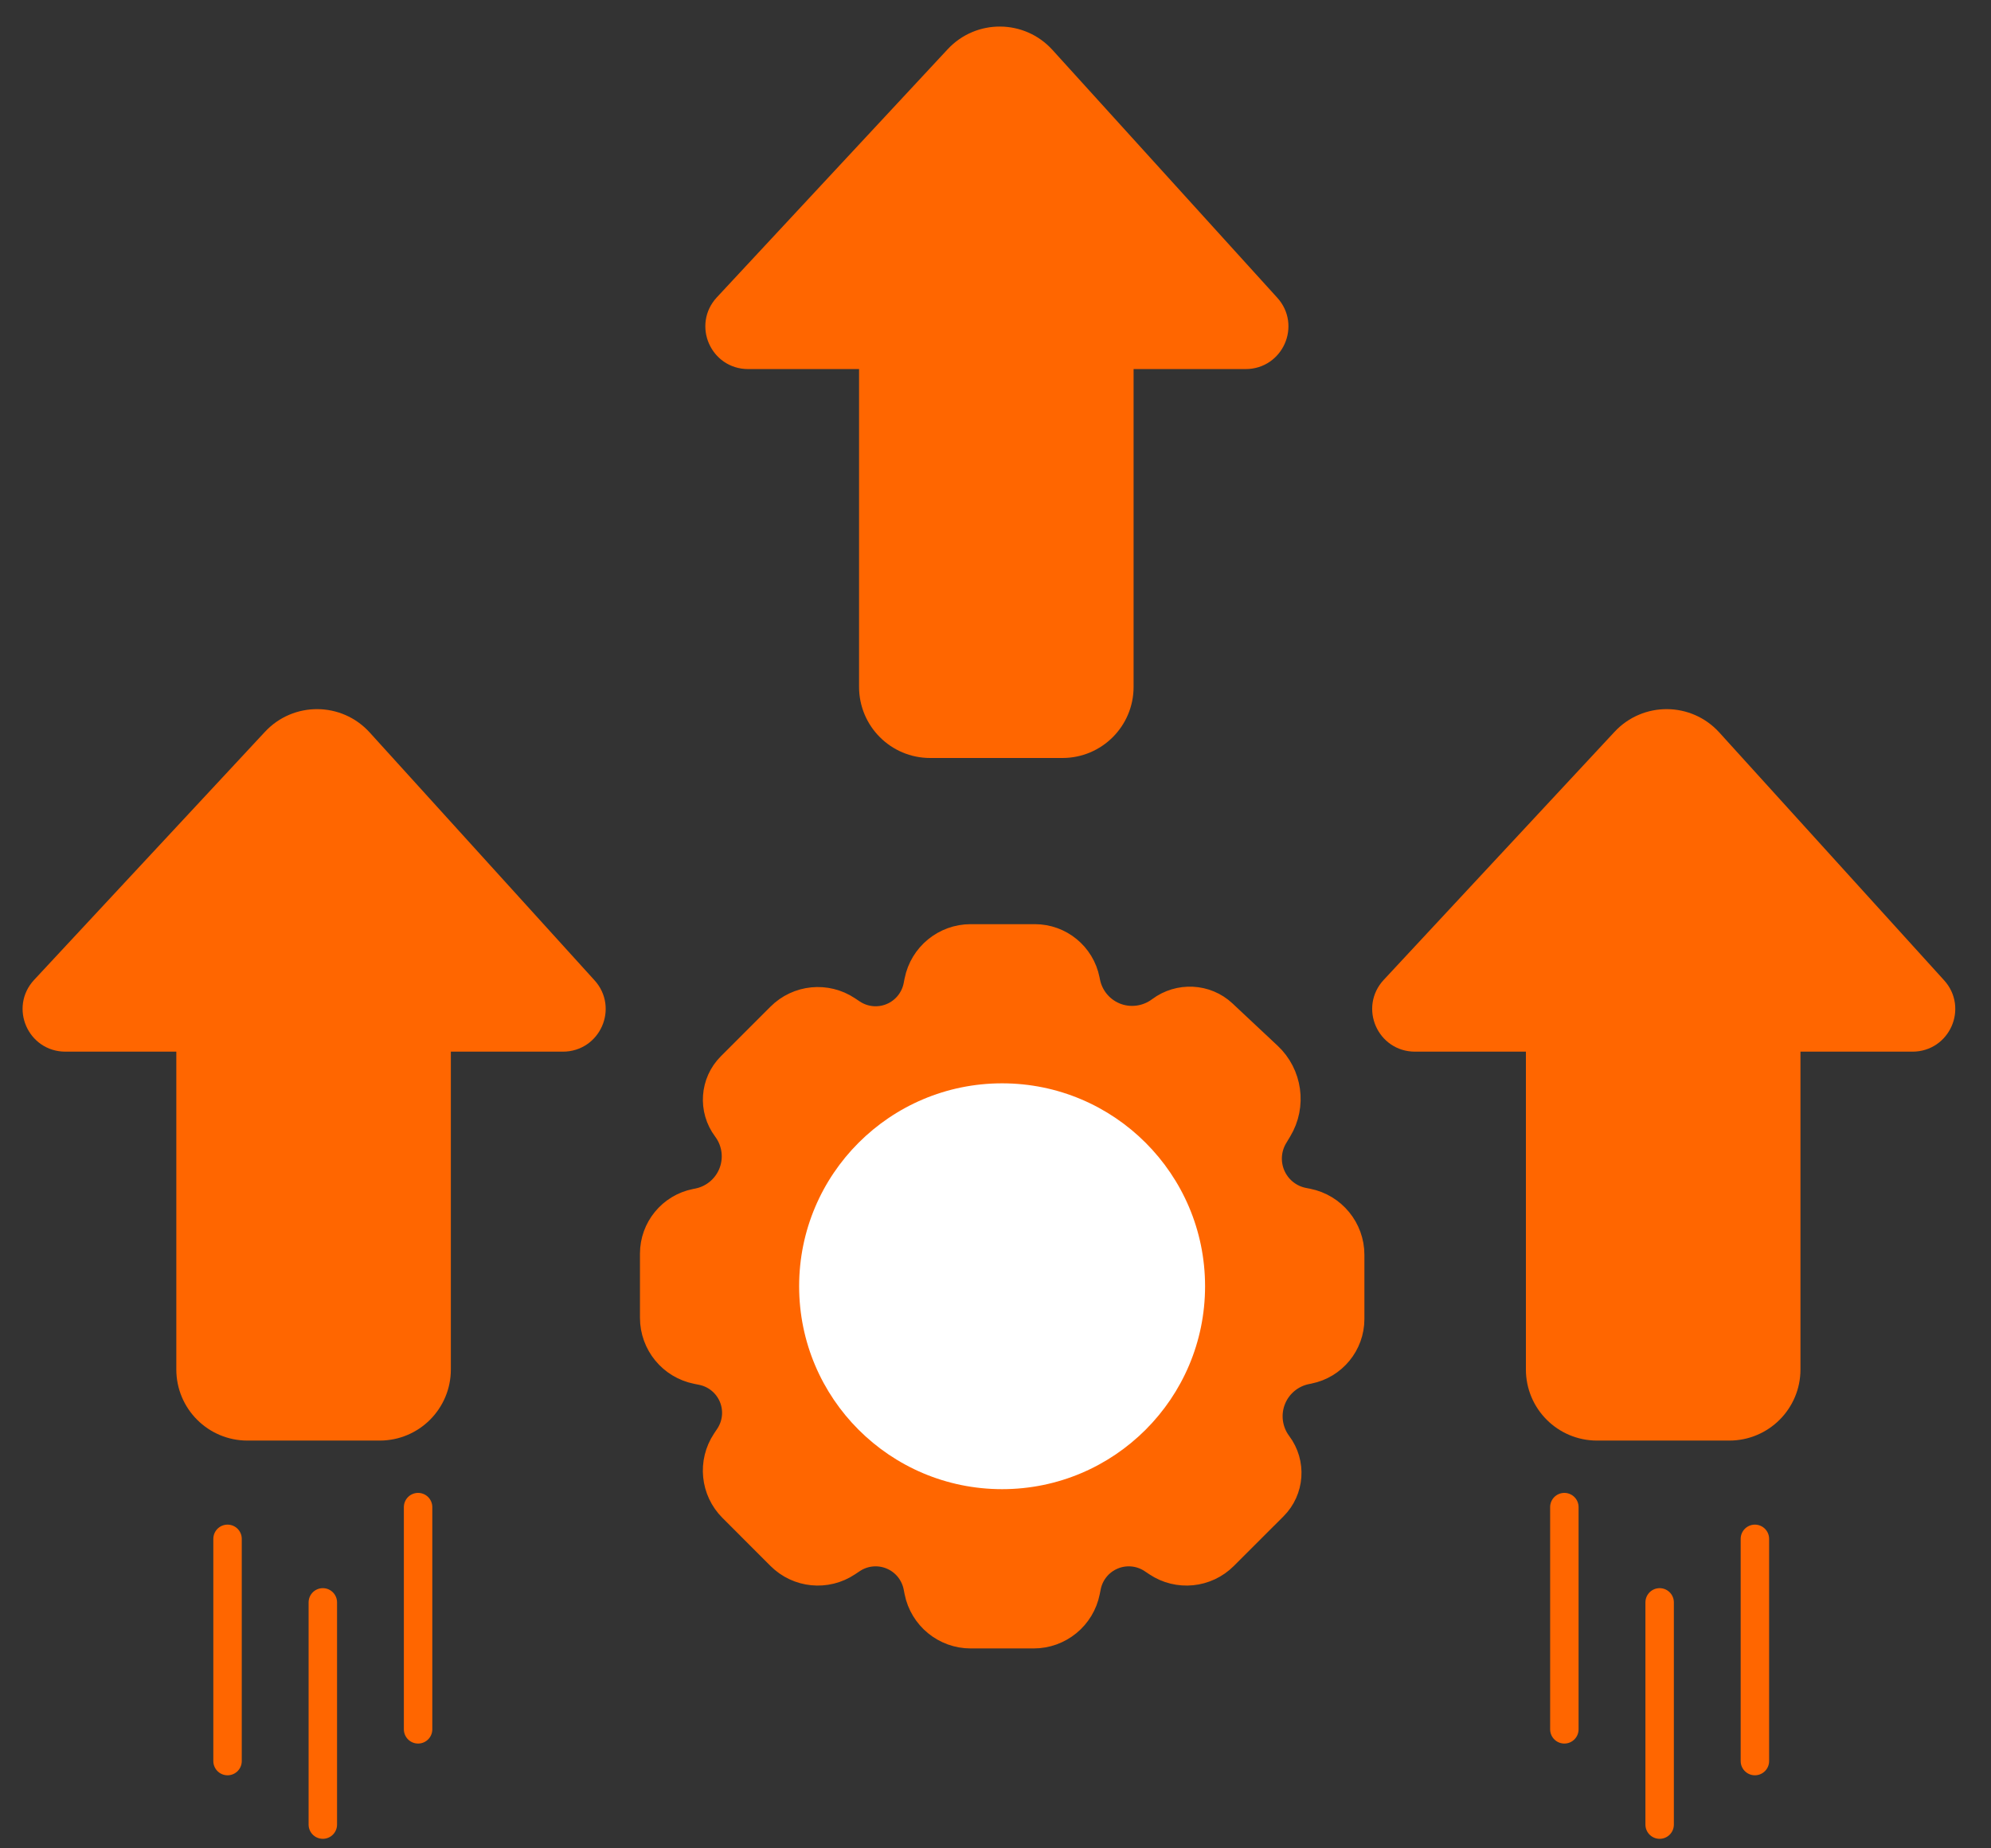
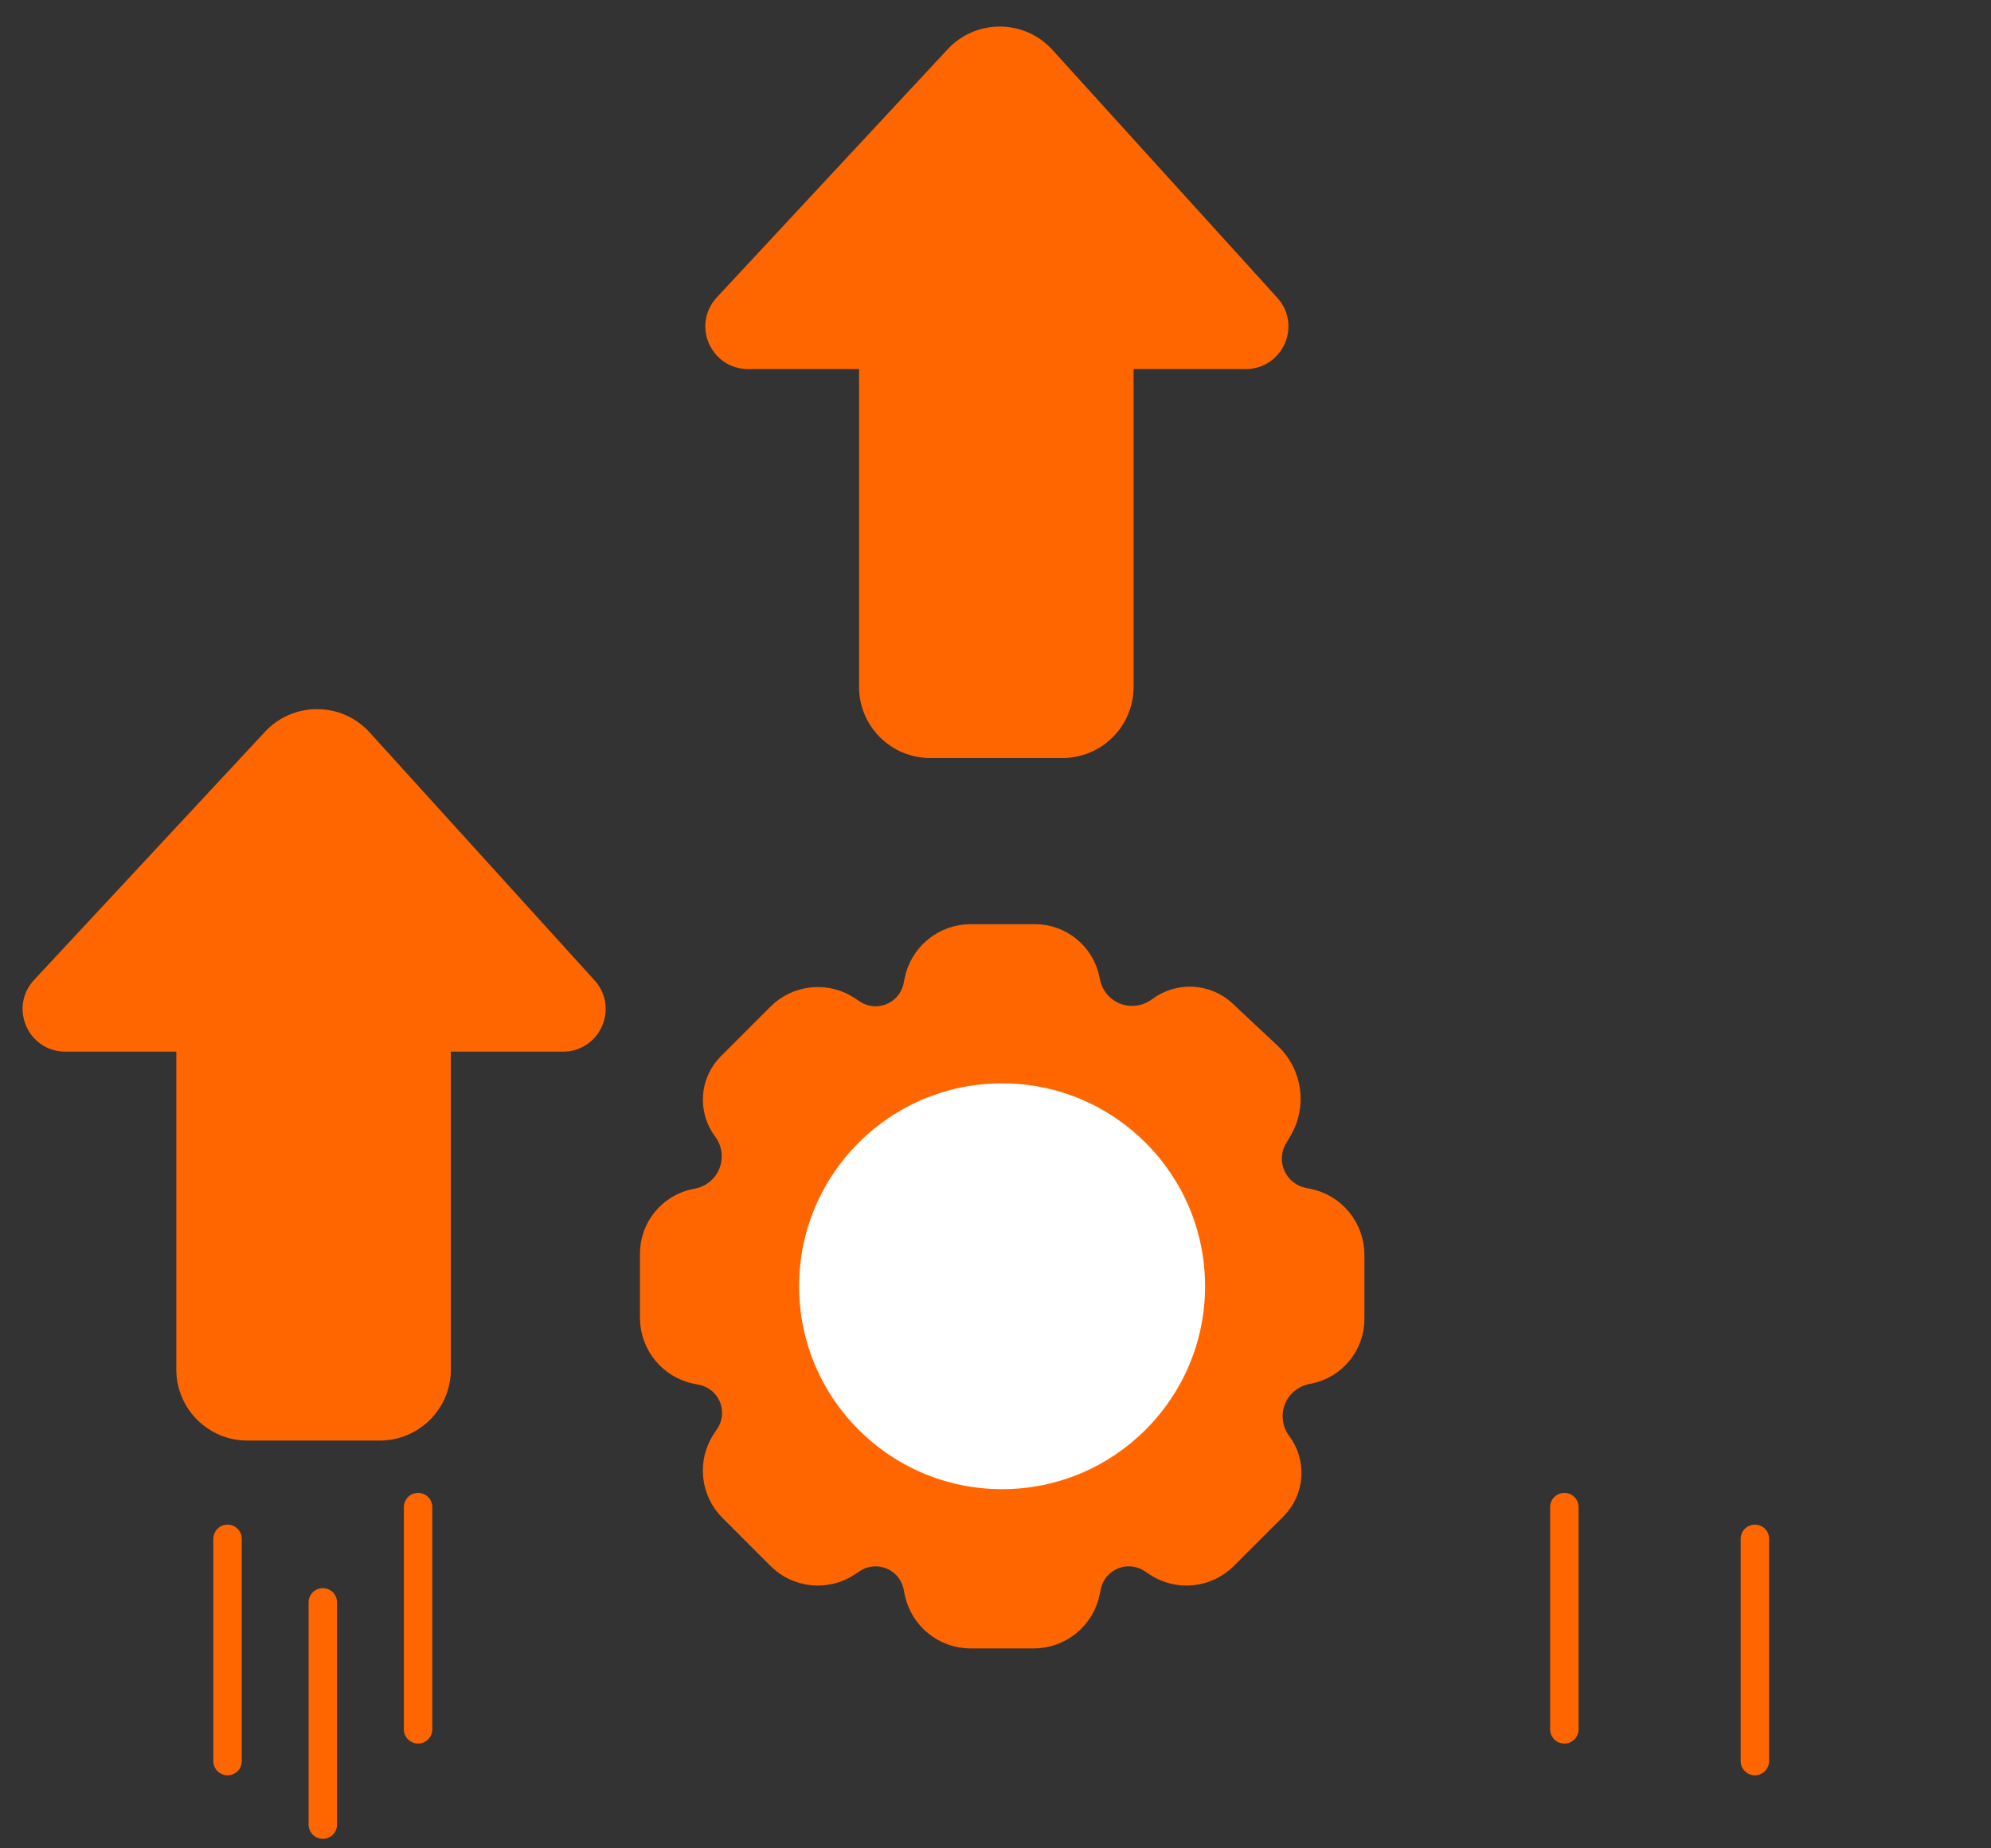
<svg xmlns="http://www.w3.org/2000/svg" width="70" height="65" viewBox="0 0 70 65" fill="none">
  <rect x="0" y="0" width="70" height="65" fill="#333333" stroke="none" />
  <path d="M15.351 36.483V48.16C15.351 49.265 14.456 50.16 13.351 50.16H8.699C7.594 50.16 6.699 49.265 6.699 48.16V36.483H2.296C1.422 36.483 0.969 35.442 1.564 34.802L9.682 26.076C10.479 25.218 11.841 25.227 12.627 26.094L20.534 34.812C21.117 35.454 20.661 36.483 19.793 36.483H15.351Z" fill="#FF6600" stroke="#FF6600" />
-   <path d="M62.801 36.483V48.16C62.801 49.265 61.905 50.16 60.801 50.16H56.148C55.043 50.16 54.148 49.265 54.148 48.16V36.483H49.745C48.872 36.483 48.418 35.442 49.013 34.802L57.131 26.076C57.929 25.218 59.29 25.227 60.077 26.094L67.983 34.812C68.566 35.454 68.11 36.483 67.242 36.483H62.801Z" fill="#FF6600" stroke="#FF6600" />
  <path d="M39.355 12.479V24.156C39.355 25.261 38.46 26.156 37.355 26.156H32.703C31.598 26.156 30.703 25.261 30.703 24.156V12.479H26.3C25.426 12.479 24.973 11.438 25.568 10.798L33.685 2.072C34.483 1.214 35.844 1.223 36.631 2.09L44.538 10.808C45.121 11.45 44.665 12.479 43.797 12.479H39.355Z" fill="#FF6600" stroke="#FF6600" />
  <path d="M14.699 53V60.815" stroke="#FF6600" stroke-linecap="round" />
  <path d="M8 54.116V61.931" stroke="#FF6600" stroke-linecap="round" />
  <path d="M11.35 56.35V64.165" stroke="#FF6600" stroke-linecap="round" />
  <path d="M55 53V60.815" stroke="#FF6600" stroke-linecap="round" />
  <path d="M61.699 54.116V61.931" stroke="#FF6600" stroke-linecap="round" />
-   <path d="M58.35 56.35V64.165" stroke="#FF6600" stroke-linecap="round" />
  <path d="M29.782 54.948L29.95 54.836C30.399 54.536 30.975 54.5 31.458 54.742C31.873 54.949 32.169 55.337 32.261 55.793L32.295 55.967C32.47 56.841 33.237 57.47 34.128 57.47H36.342C37.233 57.47 38 56.841 38.174 55.967L38.209 55.793C38.3 55.337 38.597 54.949 39.012 54.742C39.495 54.5 40.07 54.536 40.52 54.836L40.688 54.948C41.423 55.438 42.402 55.341 43.026 54.716L44.773 52.97C45.357 52.386 45.421 51.46 44.926 50.799C44.571 50.326 44.495 49.698 44.728 49.154C44.943 48.653 45.39 48.29 45.924 48.183L46.008 48.166C46.858 47.996 47.47 47.25 47.47 46.384V44.128C47.47 43.237 46.841 42.47 45.967 42.295L45.814 42.265C45.345 42.171 44.946 41.866 44.732 41.438C44.495 40.964 44.516 40.402 44.789 39.947L44.934 39.706C45.434 38.873 45.285 37.803 44.576 37.139L42.989 35.651C42.389 35.089 41.462 35.047 40.805 35.539C40.332 35.895 39.698 35.975 39.154 35.742C38.653 35.527 38.29 35.08 38.183 34.545L38.166 34.461C37.996 33.612 37.25 33 36.384 33H34.128C33.237 33 32.47 33.629 32.295 34.503L32.261 34.677C32.169 35.133 31.873 35.52 31.458 35.728C30.975 35.97 30.399 35.934 29.95 35.634L29.782 35.522C29.047 35.032 28.068 35.129 27.443 35.754L25.697 37.5C25.113 38.084 25.049 39.01 25.544 39.671C25.899 40.144 25.975 40.772 25.742 41.316C25.527 41.817 25.08 42.18 24.546 42.287L24.461 42.304C23.612 42.474 23 43.22 23 44.086V46.342C23 47.233 23.629 48 24.503 48.174L24.677 48.209C25.133 48.3 25.52 48.597 25.728 49.012C25.97 49.495 25.934 50.07 25.634 50.52L25.522 50.688C25.032 51.423 25.129 52.402 25.754 53.026L27.443 54.716C28.068 55.341 29.047 55.438 29.782 54.948Z" fill="#FF6600" stroke="#FF6600" />
  <circle cx="35.232" cy="45.233" r="7.136" fill="white" />
</svg>